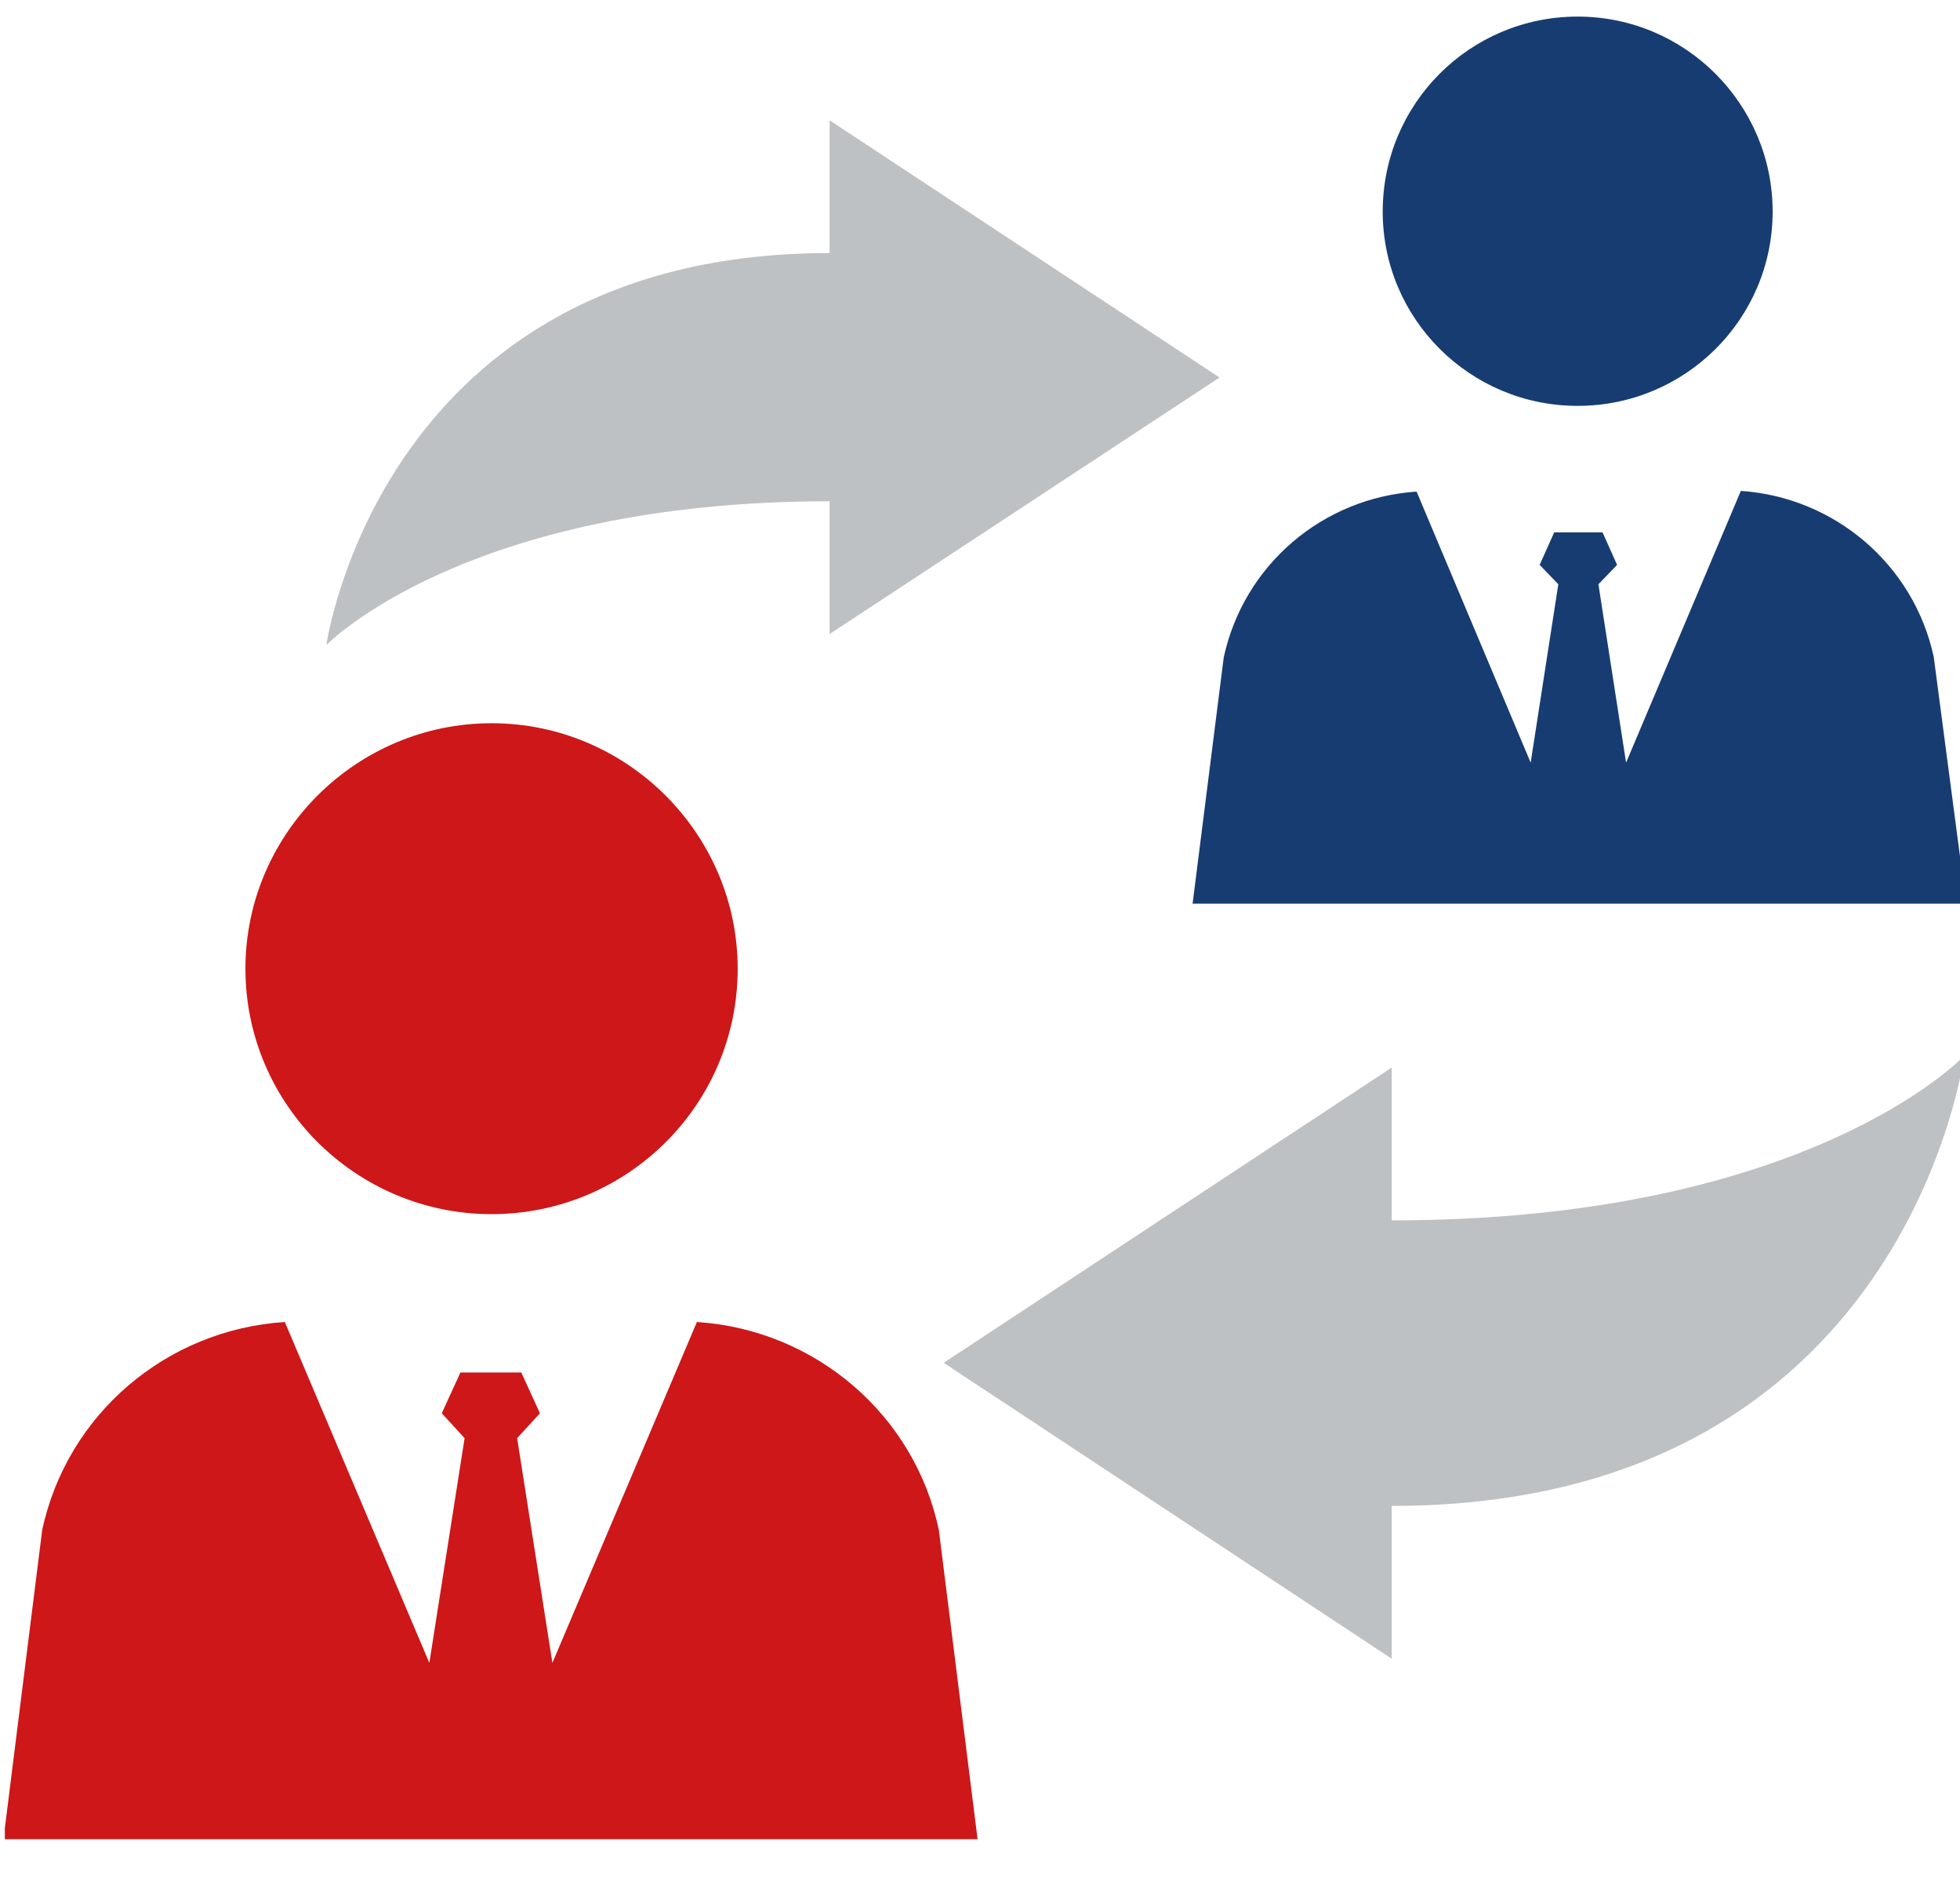
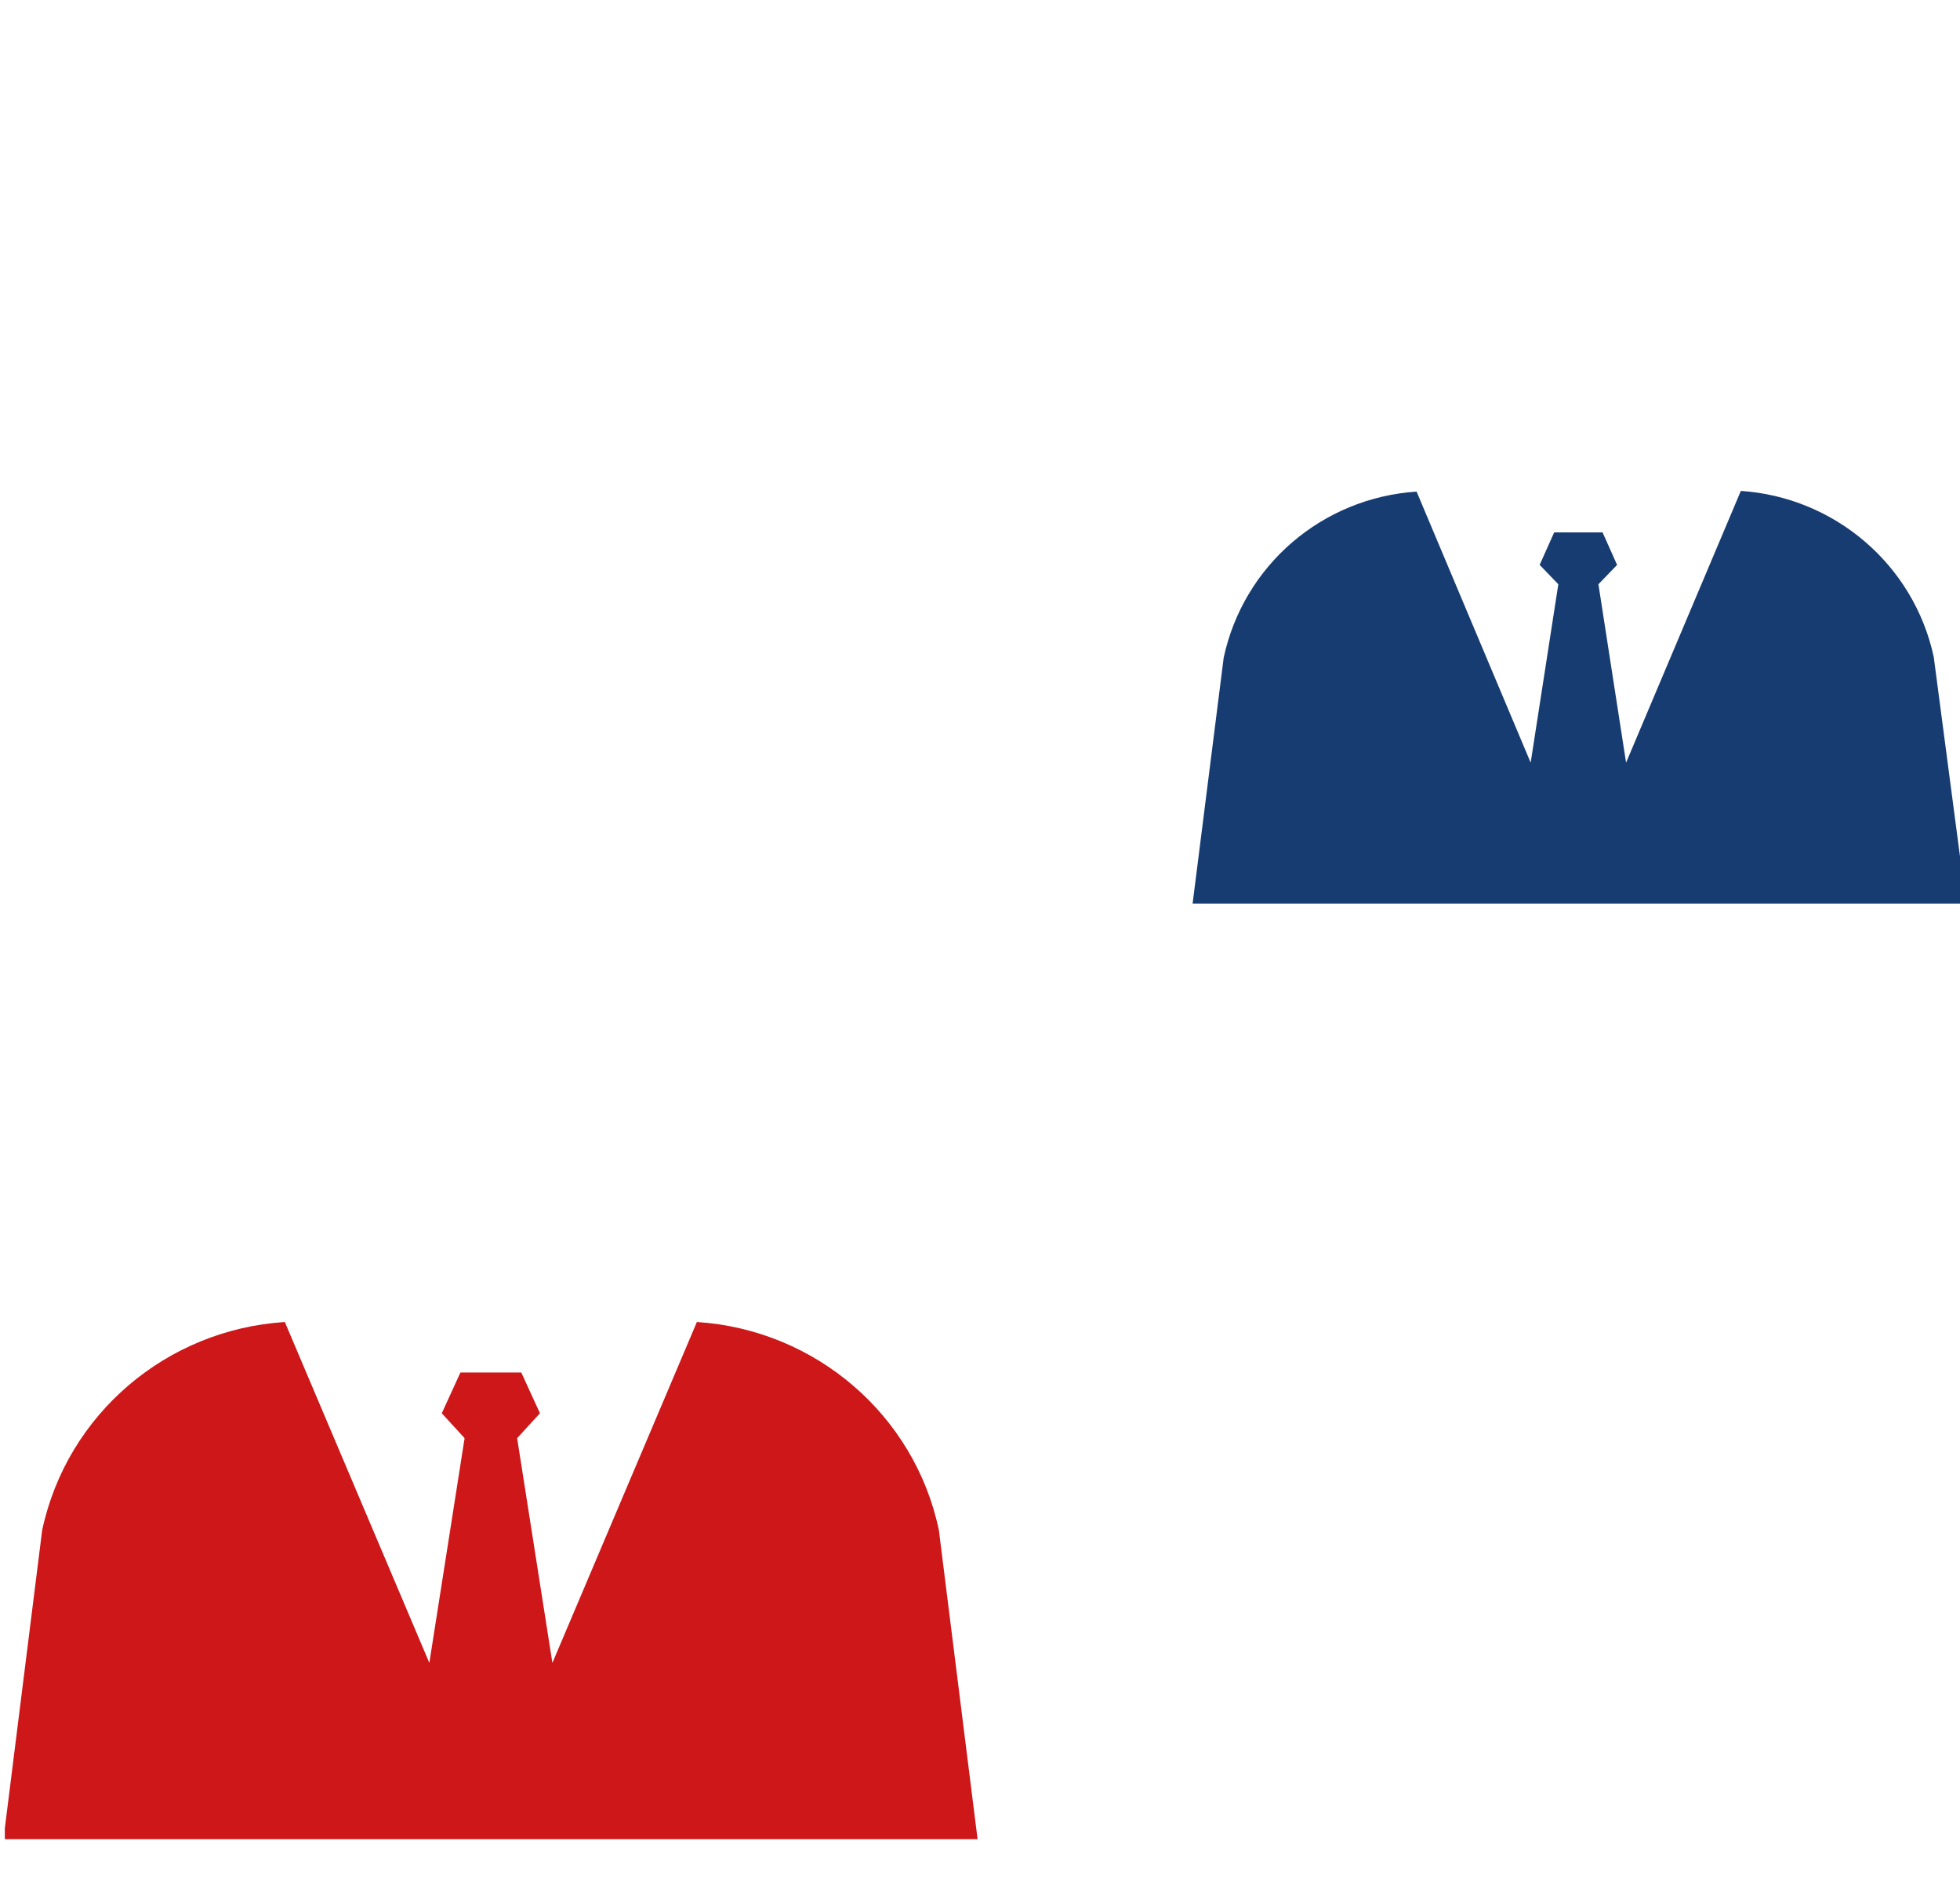
<svg xmlns="http://www.w3.org/2000/svg" xmlns:xlink="http://www.w3.org/1999/xlink" version="1.1" id="Layer_1" x="0px" y="0px" viewBox="0 0 283.5 272.1" style="enable-background:new 0 0 283.5 272.1;" xml:space="preserve">
  <style type="text/css"> .st0{clip-path:url(#SVGID_00000149357389950769287510000013995835492571449239_);fill:#173C72;} .st1{clip-path:url(#SVGID_00000006686115321085675080000016471011273175480449_);fill:#173C72;} .st2{clip-path:url(#SVGID_00000010313042522633710240000002970659980879488430_);fill:#CD1719;} .st3{clip-path:url(#SVGID_00000018926728532026776270000016109539486912129979_);fill:#CD1719;} .st4{clip-path:url(#SVGID_00000081644009383755197570000000472964262309278858_);fill:#BEC1C3;} .st5{clip-path:url(#SVGID_00000118375664553723555530000010687628511284829593_);fill:#BEC1C3;} </style>
  <g>
    <g>
      <defs>
        <rect id="SVGID_1_" x="0.7" y="2.3" width="283.5" height="263.7" />
      </defs>
      <clipPath id="SVGID_00000007412356706959663650000013004374125672101002_">
        <use xlink:href="#SVGID_1_" style="overflow:visible;" />
      </clipPath>
      <path style="clip-path:url(#SVGID_00000007412356706959663650000013004374125672101002_);fill:#173C72;" d="M279.7,95 c-2.9-13.4-14.4-23.1-27.9-24l-16.6,39.3l-4-25.8l2.7-2.8l-2.1-4.7h-7l-2.1,4.7l2.7,2.8l-4,25.8l-16.5-39.2 c-13.6,0.9-25,10.6-27.9,24l-4.5,35.6h111.9L279.7,95z" />
    </g>
    <g>
      <defs>
-         <rect id="SVGID_00000150102453197993377650000016194218685701961392_" x="0.7" y="2.3" width="283.5" height="263.7" />
-       </defs>
+         </defs>
      <clipPath id="SVGID_00000017479553499900116400000006384471797266004386_">
        <use xlink:href="#SVGID_00000150102453197993377650000016194218685701961392_" style="overflow:visible;" />
      </clipPath>
      <path style="clip-path:url(#SVGID_00000017479553499900116400000006384471797266004386_);fill:#173C72;" d="M228.2,58.7 c15.6,0,28.2-12.6,28.2-28.1S243.8,2.4,228.2,2.4S200,15,200,30.6C200,46.1,212.6,58.7,228.2,58.7" />
    </g>
    <g>
      <defs>
        <rect id="SVGID_00000005960112779340339190000010776697109850622093_" x="0.7" y="2.3" width="283.5" height="263.7" />
      </defs>
      <clipPath id="SVGID_00000097485359556491508170000001844662505415394732_">
        <use xlink:href="#SVGID_00000005960112779340339190000010776697109850622093_" style="overflow:visible;" />
      </clipPath>
-       <path style="clip-path:url(#SVGID_00000097485359556491508170000001844662505415394732_);fill:#CD1719;" d="M71.1,175.6 c19.6,0,35.6-15.8,35.6-35.5c0-19.5-16-35.5-35.6-35.5s-35.6,16-35.6,35.5C35.5,159.7,51.5,175.6,71.1,175.6" />
    </g>
    <g>
      <defs>
        <rect id="SVGID_00000170240433450864185820000014904447018678842241_" x="0.7" y="2.3" width="283.5" height="263.7" />
      </defs>
      <clipPath id="SVGID_00000024724088887330435430000007931403224456346301_">
        <use xlink:href="#SVGID_00000170240433450864185820000014904447018678842241_" style="overflow:visible;" />
      </clipPath>
      <path style="clip-path:url(#SVGID_00000024724088887330435430000007931403224456346301_);fill:#CD1719;" d="M100.8,191.2 l-20.9,49.3L74.8,208l3.3-3.6l-2.7-5.9h-8.8l-2.7,5.9l3.3,3.6l-5.1,32.5l-20.9-49.3c-17.1,1.1-31.5,13.3-35.1,30.1l-5.6,44.7 h140.9l-5.6-44.7C132.3,204.6,117.9,192.3,100.8,191.2" />
    </g>
    <g>
      <defs>
-         <rect id="SVGID_00000083810022262738972540000014705107321138098307_" x="0.7" y="2.3" width="283.5" height="263.7" />
-       </defs>
+         </defs>
      <clipPath id="SVGID_00000001623277197400282240000001979583166813905832_">
        <use xlink:href="#SVGID_00000083810022262738972540000014705107321138098307_" style="overflow:visible;" />
      </clipPath>
      <path style="clip-path:url(#SVGID_00000001623277197400282240000001979583166813905832_);fill:#BEC1C3;" d="M120,17.4v19.2 c-64.8,0-72.8,56.7-72.8,56.7S67.3,72.5,120,72.5v19.2l56.4-37.1L120,17.4z" />
    </g>
    <g>
      <defs>
-         <rect id="SVGID_00000026884997811198780860000000874425210636980919_" x="0.7" y="2.3" width="283.5" height="263.7" />
-       </defs>
+         </defs>
      <clipPath id="SVGID_00000107560147519024623570000010031610419767373701_">
        <use xlink:href="#SVGID_00000026884997811198780860000000874425210636980919_" style="overflow:visible;" />
      </clipPath>
      <path style="clip-path:url(#SVGID_00000107560147519024623570000010031610419767373701_);fill:#BEC1C3;" d="M201.3,239.9v-22.1 c74.5,0,82.8-65.1,82.8-65.1s-22.3,23.8-82.8,23.8v-22.1l-64.8,42.7L201.3,239.9z" />
    </g>
  </g>
</svg>